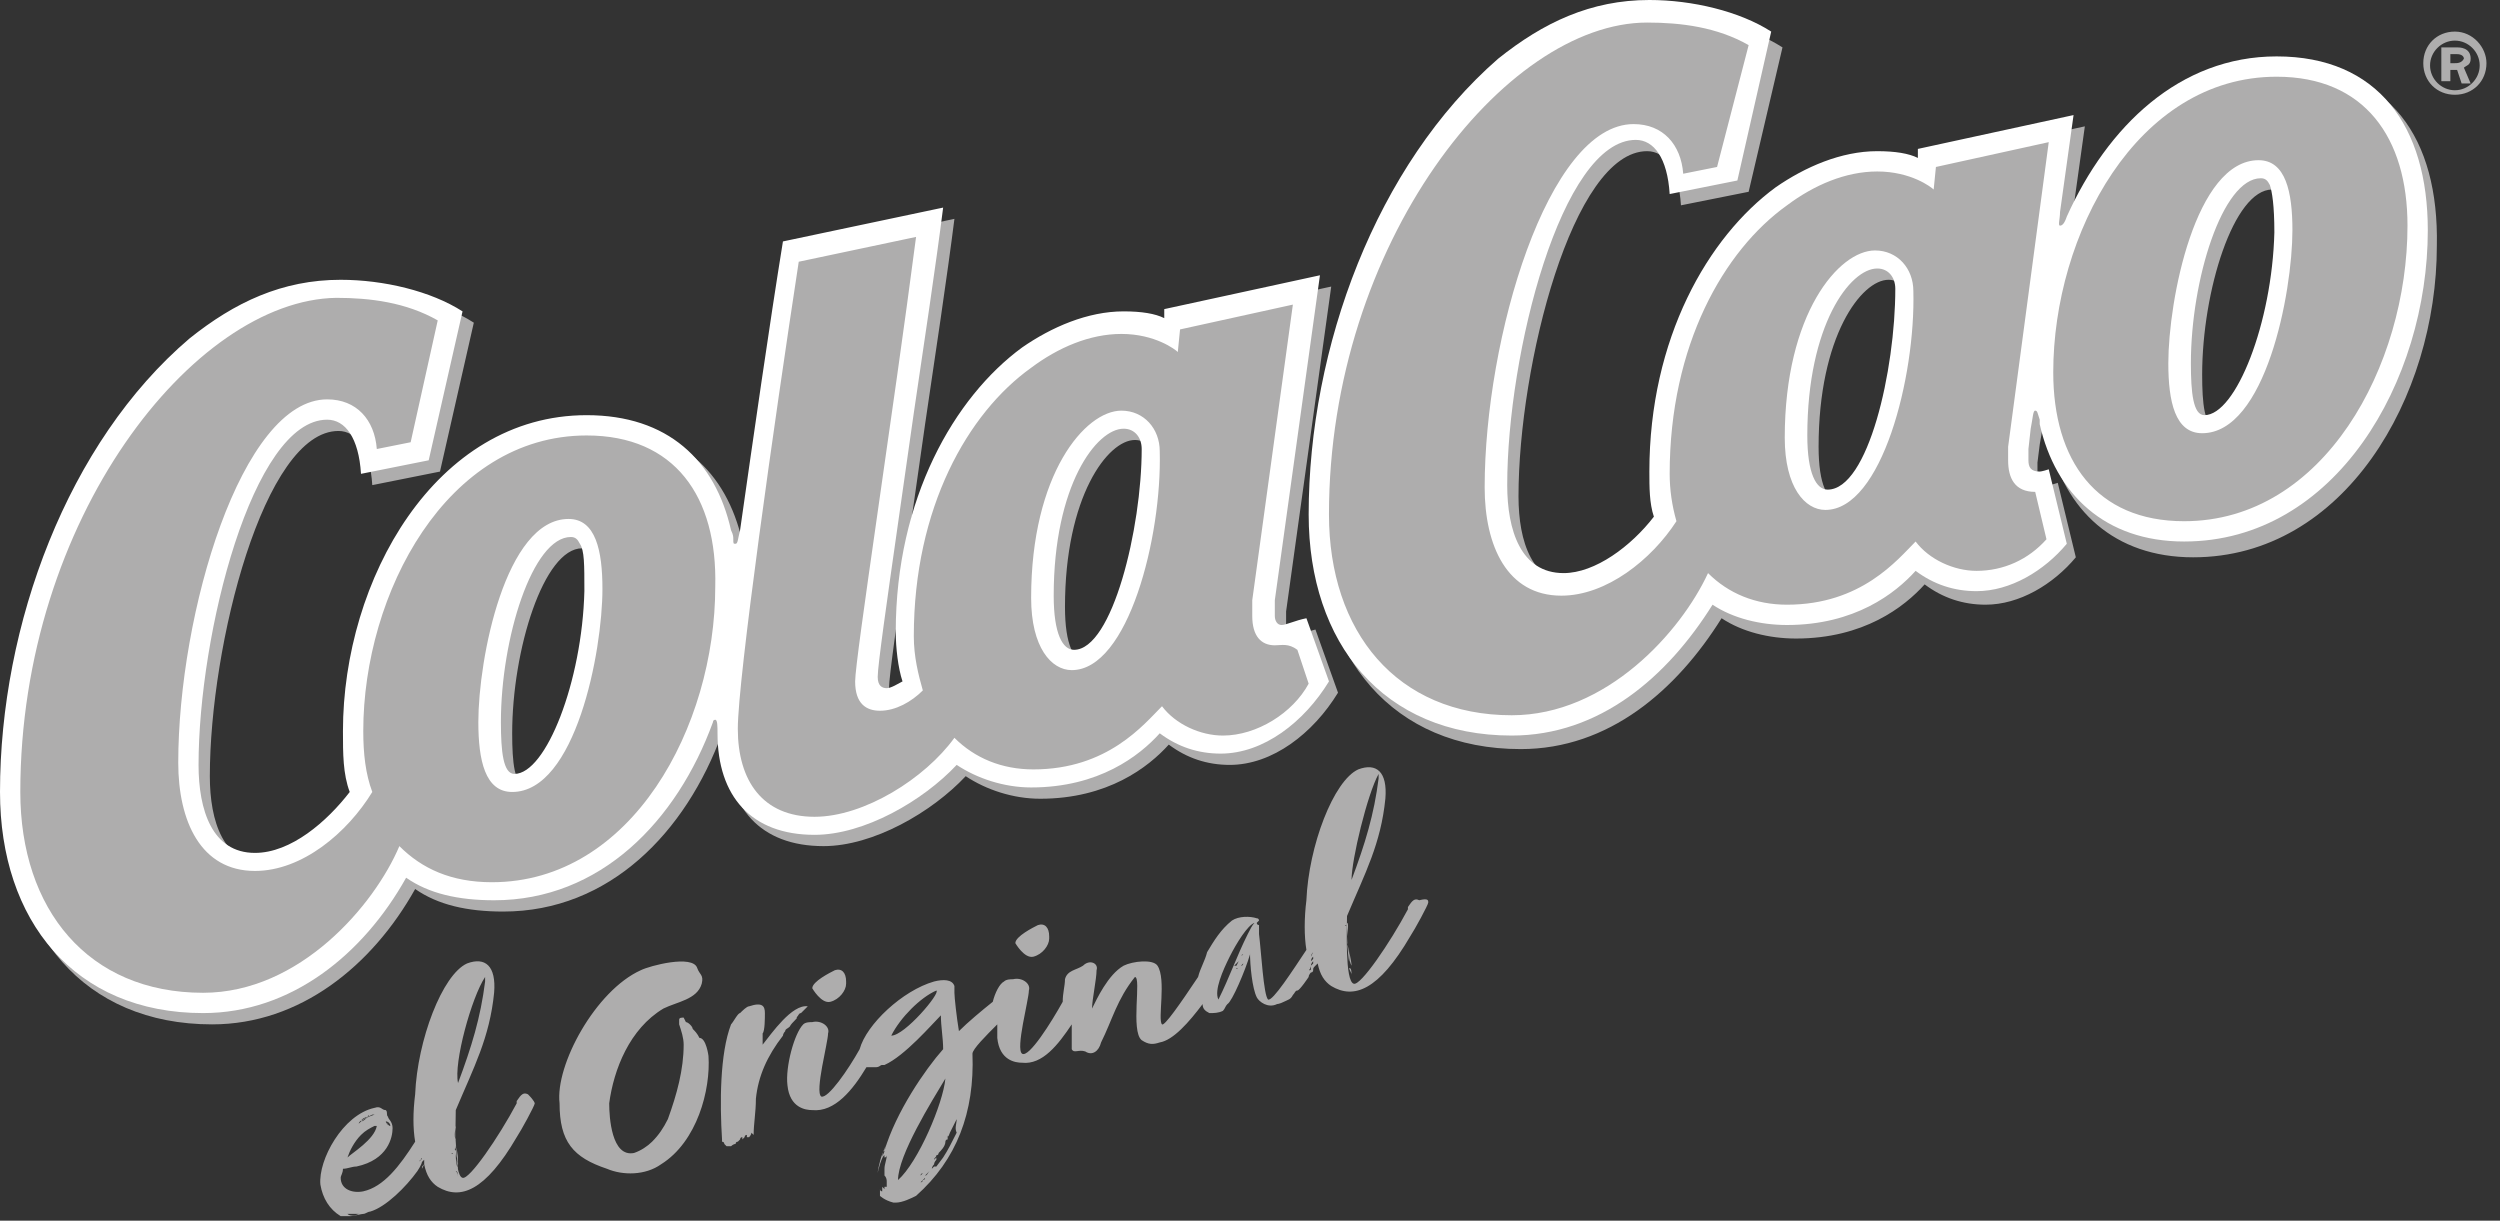
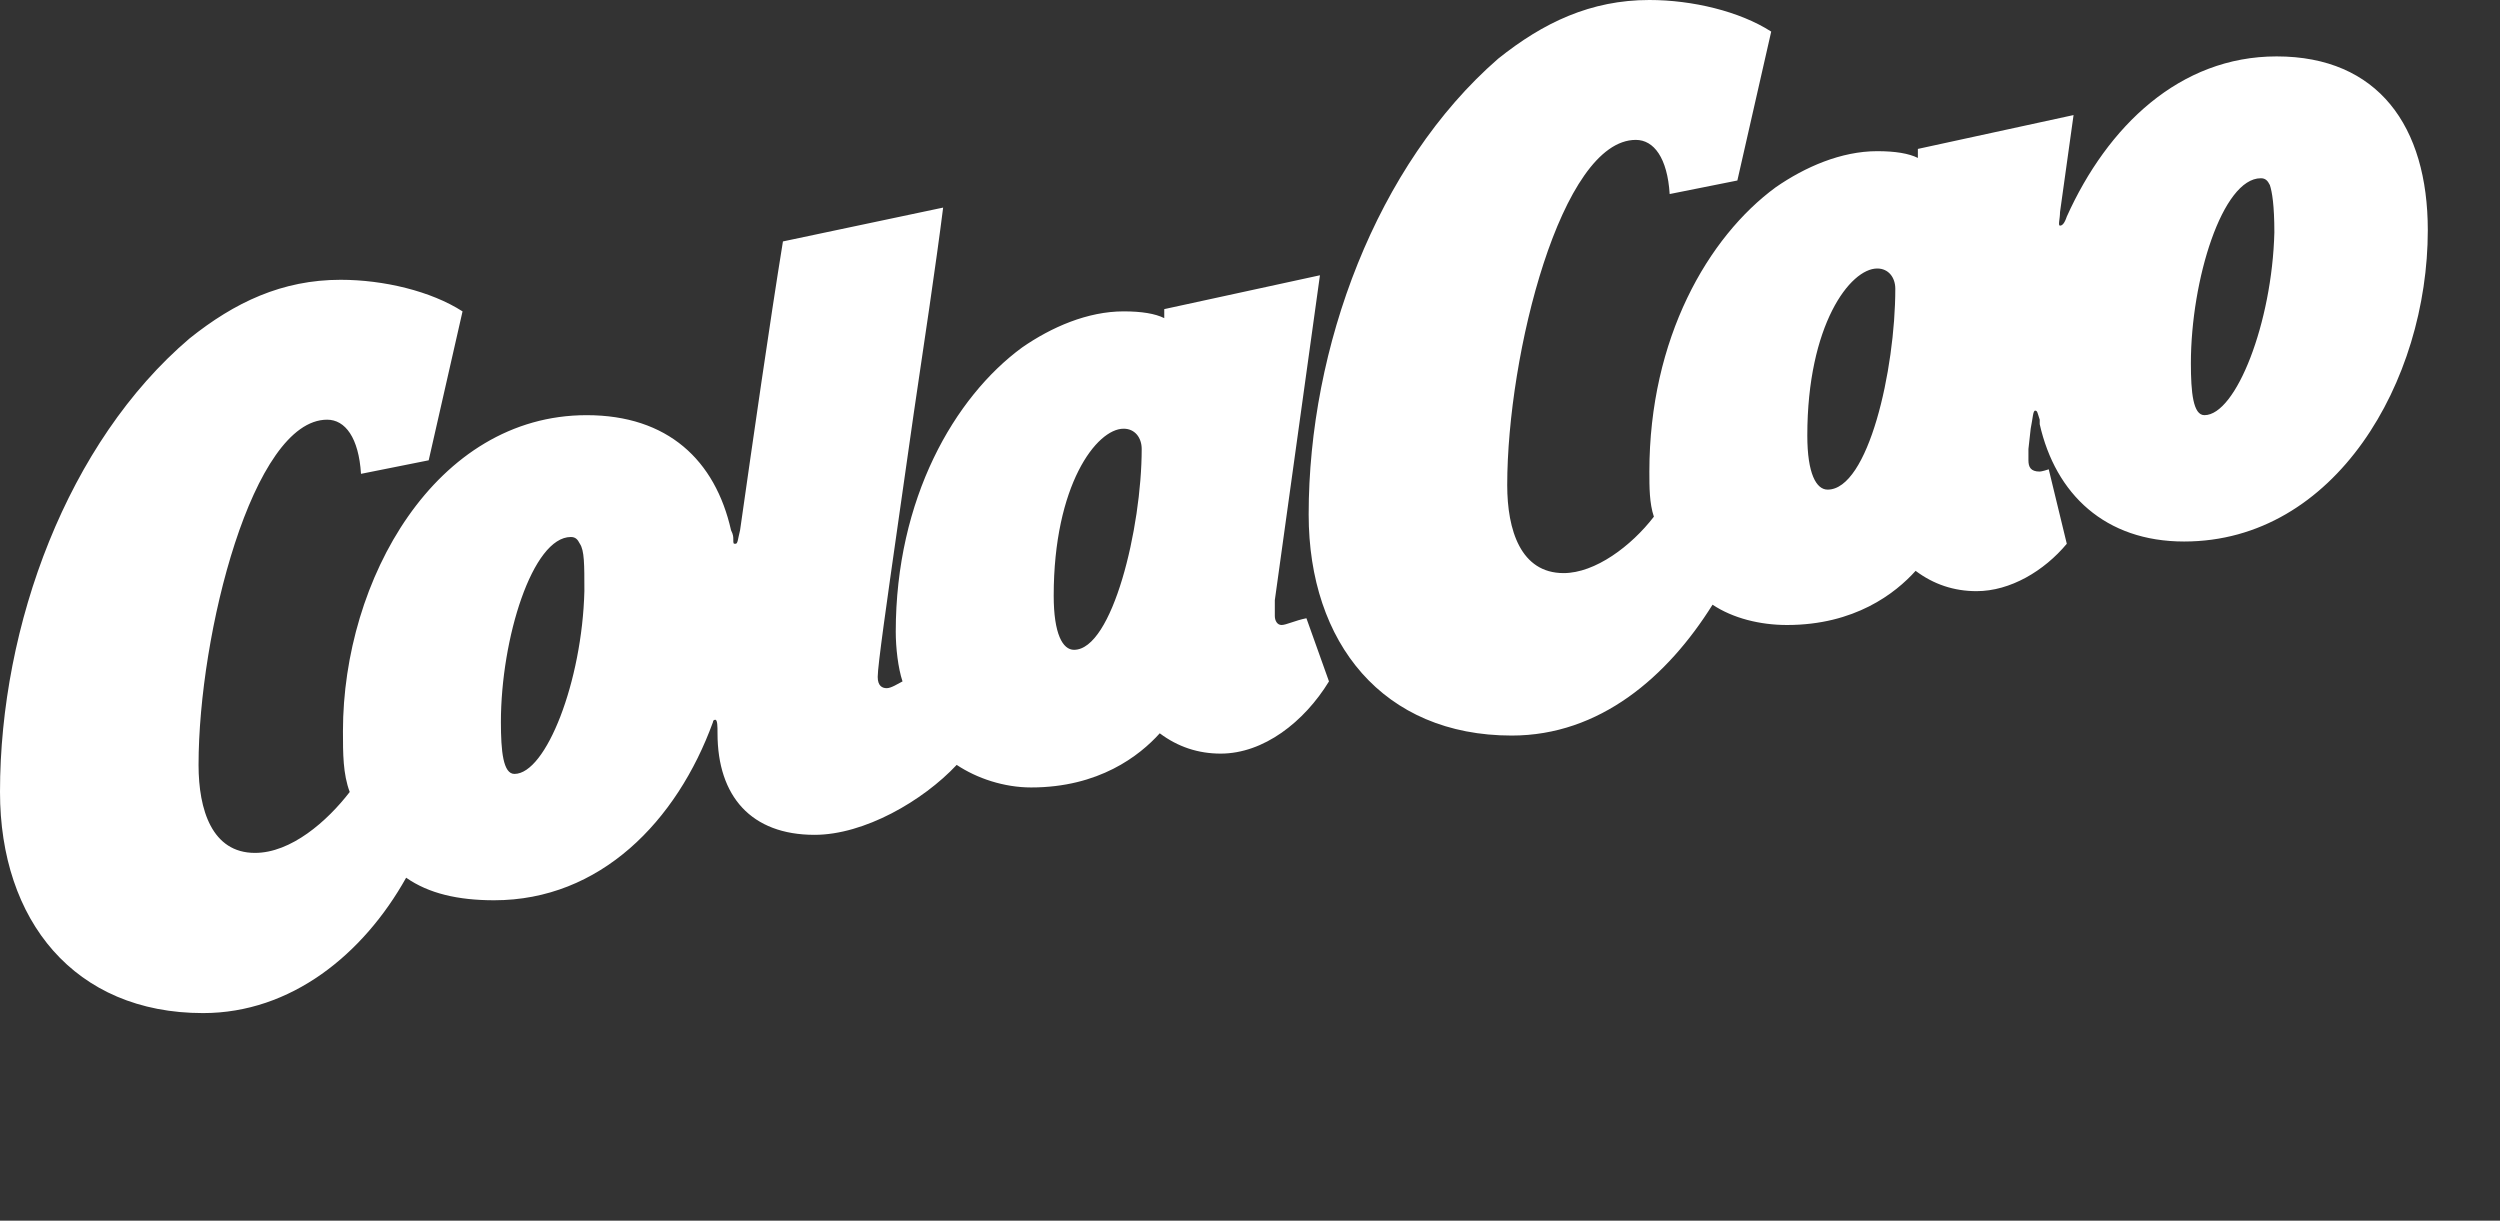
<svg xmlns="http://www.w3.org/2000/svg" version="1.1" id="Capa_1" x="0px" y="0px" viewBox="0 0 110.8 54.1" style="enable-background:new 0 0 110.8 54.1;" xml:space="preserve">
  <rect x="0" y="0" width="110.8" height="54.1" fill="#333333" stroke="none" />
  <style type="text/css">
	.st0{fill:#AEADAD;}
	.st1{fill:#FFFFFF;}
</style>
  <g id="brand_2018_1_">
-     <path id="original_2_" class="st0" d="M15,54.1C15,54.1,15,54.1,15,54.1C15,54.1,15,54.1,15,54.1z M23.7,48.9   c0,0.1-0.6,1.2-0.8,1.5c-1.4,2.4-2.5,2.8-3.5,2.2c-0.3-0.2-0.5-0.5-0.6-1c-0.1,0.1-0.1,0.1-0.1,0.2c0,0,0,0,0,0   c0,0,0.1-0.2,0.1-0.2l0,0c0,0,0,0,0-0.1c0,0,0-0.1,0-0.1c0,0,0,0,0,0l0,0c0,0-0.1,0.1-0.1,0.1l0,0c0,0.1-0.2,0.4-0.2,0.4   c-0.5,0.7-1.4,1.6-2.1,1.8c0,0,0,0,0,0c0,0,0,0,0,0l0,0c-0.1,0-0.2,0.1-0.3,0.1c0,0-0.1,0-0.2,0c0,0,0,0,0,0c0,0,0,0-0.1,0l-0.1,0   c-0.1,0-0.2,0-0.3,0c0.1,0.1,0.3,0.1,0.5,0l0.2,0c0,0,0,0-0.1,0c0.1,0,0.1,0,0.1,0c-0.1,0-0.4,0.1-0.6,0.1c0,0,0.1,0,0.1,0   c-0.1,0-0.1,0-0.2,0l0,0c0,0,0,0,0,0l0,0c0,0,0,0,0,0c-0.1,0-0.2,0-0.3,0c-0.5-0.3-0.8-0.8-0.9-1.4c-0.1-1.1,1-3.1,2.4-3.4   c0.3-0.1,0.3,0.1,0.5,0.1c0,0,0,0,0,0c0,0,0,0,0,0c0,0,0,0,0,0c0,0,0,0,0,0l0,0c0,0,0,0,0,0l0,0c0.1,0.1,0,0.2,0.1,0.3   c0,0.1,0.2,0.2,0.2,0.5c0,0.4-0.2,1.4-1.6,1.7c-0.2,0-0.4,0.1-0.6,0.1c0,0.2-0.1,0.3-0.1,0.4c0,0.5,0.5,0.7,1,0.6   c0.9-0.2,1.6-1.1,2.3-2.2c-0.1-0.6-0.1-1.3,0-2.1c0.1-2.4,1.2-5.3,2.3-5.8c0.8-0.3,1.3,0.1,1.2,1.3c-0.2,2-0.9,3.3-1.7,5.2   c0,0.5-0.1,2.9,0.3,3c0.3,0.1,1.6-1.8,2.4-3.3l0-0.1c0.2-0.3,0.3-0.4,0.5-0.3C23.7,48.8,23.7,48.9,23.7,48.9z M17.1,49.7   c0,0.1,0.1,0.1,0.1,0.2C17.2,49.8,17.2,49.8,17.1,49.7c0.1,0.1,0.1,0.2,0.2,0.2C17.3,49.8,17.2,49.7,17.1,49.7z M16.3,49.5l0.2-0.1   c-0.1,0-0.1,0-0.1,0L16.3,49.5C16.4,49.4,16.3,49.4,16.3,49.5z M15.9,49.8c0.2-0.2,0.4-0.3,0.7-0.4c0,0,0,0-0.1,0c0,0,0,0-0.1,0   c0,0,0,0,0,0c0,0-0.1,0.1-0.1,0.1C16.1,49.6,15.9,49.7,15.9,49.8z M16.3,49.5C16.3,49.5,16.3,49.5,16.3,49.5L16.3,49.5   c-0.1,0-0.3,0.1-0.3,0.2C16.1,49.7,16.2,49.6,16.3,49.5C16.3,49.6,16.3,49.6,16.3,49.5c0,0,0.1,0,0.1,0l0,0   C16.4,49.5,16.4,49.5,16.3,49.5z M15.4,51.3c0.2-0.2,1.2-0.8,1.3-1.4c0,0-0.1,0-0.1,0c-0.2,0.1-0.4,0.2-0.6,0.4   C15.7,50.6,15.5,51,15.4,51.3z M18.7,51.4C18.7,51.4,18.7,51.3,18.7,51.4C18.7,51.3,18.6,51.3,18.7,51.4L18.7,51.4   c-0.1,0-0.1,0-0.1,0.1l0,0C18.6,51.5,18.6,51.5,18.7,51.4L18.7,51.4c-0.1,0.1-0.1,0.1-0.1,0.1C18.6,51.5,18.6,51.4,18.7,51.4z    M20.3,48c0.6-1.6,1-2.9,1.2-4.5c0-0.2,0-0.3,0-0.2C20.9,44.2,20.1,47.1,20.3,48z M20.2,49.7C20.2,49.7,20.2,49.7,20.2,49.7   L20.2,49.7C20.2,49.7,20.2,49.7,20.2,49.7z M20.2,50.5l0,0.1L20.2,50.5c0,0.4,0.1,1.3,0.1,1.1c0-0.2,0-0.5-0.1-0.8c0,0,0-0.1,0-0.1   c0,0,0-0.1,0-0.1l0,0.1l0,0c0-0.1,0-0.7,0-0.8C20.2,49.9,20.1,50.4,20.2,50.5z M20,50L20,50C20,50,20,50,20,50L20,50z M19.9,50.1   C20,50.2,20,50.2,19.9,50.1C20,50.1,20,50.1,19.9,50.1z M19.9,50.3L19.9,50.3L19.9,50.3L19.9,50.3z M20,50.4L20,50.4   C20,50.4,20,50.3,20,50.4L20,50.4z M20,50.5C20,50.5,20,50.5,20,50.5C20,50.5,20,50.5,20,50.5z M20,51C20,51,20,51.1,20,51   C20,51,20,51,20,51z M20,50.7C20,50.7,20,50.7,20,50.7c0,0,0,0.1,0,0.2C20,50.8,20,50.7,20,50.7z M20,50C20,50,20,50,20,50   C20.1,50,20.1,50,20,50z M20,51.1C20.1,51.2,20,51.2,20,51.1C20.1,51.2,20.1,51.1,20,51.1z M20.1,50.6c0-0.2,0-0.3,0-0.5   c0,0.1,0,0.2,0,0.3L20.1,50.6z M20.2,51c0,0,0-0.1,0-0.1C20.1,50.9,20.2,51,20.2,51z M20.2,52C20.2,52,20.2,52,20.2,52   C20.2,52,20.2,52,20.2,52z M20.2,51.9C20.2,51.9,20.2,51.9,20.2,51.9C20.1,51.8,20.2,51.9,20.2,51.9z M20.3,51.8   c0-0.2-0.1-0.5-0.1-0.7C20.2,51.3,20.2,51.6,20.3,51.8z M20.3,52.2c0-0.1,0-0.3-0.1-0.3C20.3,52,20.3,52.1,20.3,52.2z M20.3,52.2   C20.3,52.2,20.3,52.2,20.3,52.2L20.3,52.2C20.3,52.2,20.3,52.2,20.3,52.2L20.3,52.2z M31,46C31,45.9,31,45.9,31,46   c-0.1-0.2-0.2-0.3-0.3-0.4c0-0.1-0.2-0.3-0.3-0.3l-0.1-0.2c-0.1,0-0.2,0-0.2,0.1c0,0.1,0,0.1,0,0.2c0.1,0.3,0.2,0.6,0.2,0.9   c0,1.1-0.3,2.2-0.7,3.3c-0.2,0.4-0.4,0.7-0.7,1c-0.2,0.2-0.5,0.4-0.8,0.5c-1,0.2-1.1-1.6-1.1-2.2c0.2-1.5,0.9-3.3,2.4-4.2   c0.6-0.3,1.5-0.4,1.7-1.1c0.1-0.4-0.1-0.4-0.2-0.7c-0.2-0.6-2.1-0.1-2.5,0.1c-2,0.9-3.8,4.2-3.6,5.9c0,1.7,0.6,2.4,2.1,2.9   c0.7,0.3,1.7,0.3,2.4-0.2c1.6-1,2.2-3.3,2.1-4.8C31.4,46.8,31.3,46,31,46z M35.3,45.1c0.1-0.1,0.1-0.2,0.2-0.2   c0.1-0.1,0.2-0.2,0.3-0.3c-0.7-0.1-1.6,1.2-2,1.7c0-0.2,0-0.3,0-0.5c0.1-0.1,0.1-0.7,0.1-0.9c0-0.3-0.1-0.5-0.7-0.3   c-0.1,0-0.3,0.2-0.4,0.3c-0.1,0-0.3,0.4-0.4,0.5c-0.5,1.3-0.5,3.5-0.4,5.1c0,0,0,0.1,0,0.1c0,0,0.1,0,0.1,0.1c0,0,0,0,0.1,0.1   l0.1,0c0.1,0,0.1,0,0.1,0c0,0,0.1-0.1,0.2-0.1c0,0,0-0.1,0.1-0.1l0,0c0,0,0,0,0.1-0.1c0,0,0-0.1,0.1-0.1l0,0.1c0,0,0.1-0.1,0.1-0.1   l0,0l0,0c0,0,0-0.1,0.1-0.1l0,0.1c0,0,0,0,0,0c0,0,0,0,0,0c0,0,0,0,0,0c0,0,0,0,0,0c0,0,0,0,0,0c0,0,0.1,0,0.1,0   c0,0,0.1-0.1,0.1-0.2c0,0,0.1,0.1,0.1,0.1c0-0.5,0.1-1,0.1-1.6c0.1-1,0.5-1.9,1.2-2.8c0,0,0-0.1,0.1-0.2c0-0.1,0.1-0.1,0.2-0.2   C35.1,45.3,35.4,45.1,35.3,45.1z M36.8,44.4c0.4-0.1,0.7-0.5,0.7-0.8l0-0.1c0-0.4-0.2-0.6-0.5-0.5c-0.2,0.1-1,0.5-1,0.8   C36,43.8,36.4,44.5,36.8,44.4z M41.4,51.5L41.4,51.5L41.4,51.5C41.4,51.5,41.4,51.5,41.4,51.5z M39.3,50.7   c-0.1,0.2-0.2,0.4-0.2,0.6c0-0.1,0.1-0.2,0.1-0.3l0,0C39.2,51,39.2,50.9,39.3,50.7C39.3,50.8,39.3,50.7,39.3,50.7z M45.8,42.4   c0.4-0.1,0.7-0.5,0.7-0.8l0-0.1c0-0.4-0.2-0.6-0.5-0.5c-0.2,0.1-1,0.5-1,0.8C45,41.8,45.4,42.5,45.8,42.4z M63.3,40   c0,0.1-0.6,1.2-0.8,1.5c-1.4,2.4-2.5,2.8-3.5,2.2c-0.3-0.2-0.5-0.5-0.6-1c0,0,0,0,0,0c0,0-0.1,0.1-0.1,0.1   c-0.1,0.1-0.1,0.1-0.1,0.2c0,0,0,0.1-0.1,0.1c0,0-0.1,0.1-0.1,0.2c0,0-0.4,0.6-0.5,0.6c-0.1,0-0.1,0.1-0.2,0.2   c-0.1,0.2-0.2,0.2-0.4,0.3c-0.2,0.1-0.3,0.1-0.3,0.1c-0.4,0.2-0.8-0.1-0.9-0.3c-0.2-0.4-0.3-1.4-0.3-2c0,0,0,0.1,0,0.1   c-0.2,0.7-0.8,2.1-1,2.2c-0.1,0.1-0.1,0.2-0.2,0.3c-0.2,0.1-0.4,0.1-0.6,0.1c-0.2-0.1-0.3-0.2-0.3-0.4c-0.6,0.8-1.3,1.6-1.9,1.7   c-0.3,0.1-0.5,0.1-0.8-0.1c-0.5-0.4,0-2.8-0.3-2.8c-0.8,1-1,1.9-1.5,2.9l0,0c-0.1,0.4-0.4,0.6-0.7,0.4c-0.3-0.1-0.5,0.1-0.6-0.1   c0-0.3,0-0.7,0-1.1c-0.6,0.9-1.3,1.8-2.2,1.7c-0.3,0-1-0.1-1.1-1.1c0-0.2,0-0.4,0-0.6c-0.5,0.5-1.1,1.1-1.1,1.3   c0.1,2.6-0.7,4.7-2.5,6.3c-0.2,0.1-0.6,0.3-0.9,0.3c0,0-0.1,0-0.1,0c0,0,0,0,0,0C39.2,53.2,39,53,39,53c0,0,0,0,0-0.1c0,0,0,0,0,0   c0,0,0-0.1,0-0.1c0,0,0,0,0,0l0-0.1c0,0,0,0,0,0c0,0,0,0.1,0.1,0.1c0,0,0,0,0-0.1c0-0.1,0-0.1,0-0.1l0,0c0,0,0,0,0,0l0,0   c0,0,0,0,0,0l0,0c0,0,0,0,0.1,0.1c0,0,0-0.1,0-0.1c0.1,0,0,0,0.1,0l0,0c0,0,0,0,0,0c0,0,0,0,0,0c0,0,0,0,0,0l0-0.1c0,0,0.1-0.1,0,0   l0,0c0,0,0-0.1,0-0.1c0-0.1,0-0.2-0.1-0.3c0-0.1,0-0.3,0-0.3c0-0.2,0.1-0.4,0.1-0.6c0,0,0,0.1-0.1,0.1c0,0,0-0.1,0-0.1   c-0.1,0-0.3,0.7-0.3,0.8c0,0,0,0,0,0c0-0.2,0.2-1,0.3-1c0,0,0,0,0,0c0.5-1.7,1.8-3.6,2.6-4.5c0-0.5-0.1-1-0.1-1.5   c-0.4,0.4-1.6,1.8-2.5,2.2c0,0-0.1,0-0.1,0c-0.1,0-0.1,0.1-0.3,0.1c-0.1,0-0.3,0-0.4,0c-0.6,1-1.4,2-2.4,1.9c-0.3,0-1-0.1-1.1-1.1   c-0.1-0.8,0.3-2.3,0.7-2.7c0.1-0.1,0.3-0.1,0.4-0.1c0.4-0.1,0.8,0.2,0.7,0.5c0,0.4-0.6,2.6-0.3,2.8c0.3,0.1,1.2-1.2,1.7-2.1   c0.3-1.1,1.9-2.6,3.3-3c0.4-0.1,0.8-0.1,0.9,0.2c0,0.1,0,0.2,0,0.3c0,0.2,0.1,1.1,0.2,1.7c0.4-0.4,1-0.9,1.5-1.3   c0.1-0.4,0.3-0.8,0.5-0.9c0.1-0.1,0.3-0.1,0.4-0.1c0.4-0.1,0.8,0.2,0.7,0.5c0,0.4-0.6,2.6-0.3,2.8c0.3,0.2,1.3-1.4,1.8-2.3   c0-0.4,0.1-0.7,0.1-1c0.1-0.4,0.5-0.4,0.8-0.6c0.3-0.3,0.7-0.1,0.6,0.2c0,0.4-0.2,1.3-0.2,1.7c0.2-0.4,0.7-1.5,1.4-1.9   c0.4-0.2,1.3-0.3,1.5,0c0.4,0.6,0,2.4,0.2,2.6c0.1,0.1,0.8-0.9,1.6-2.1c0.1-0.4,0.3-0.7,0.4-1.1c0.3-0.5,0.6-1,1.1-1.4   c0.3-0.2,0.8-0.2,1.1-0.1c0.1,0,0.1,0.1,0.1,0.1c0,0-0.1,0.1-0.1,0.1c0,0.1,0.1,0.1,0.1,0.1c0,0.1,0,0.1,0,0.2c0,0,0,0,0,0.2   c0.1,0.8,0.2,2.7,0.4,2.9c0.2,0.1,1.1-1.3,1.7-2.2c-0.1-0.6-0.1-1.4,0-2.2c0.1-2.4,1.2-5.3,2.3-5.8c0.8-0.3,1.3,0.1,1.2,1.3   c-0.2,2-0.9,3.3-1.7,5.2c0,0.5-0.1,2.9,0.3,3c0.3,0.1,1.6-1.8,2.4-3.3l0-0.1c0.2-0.3,0.3-0.4,0.5-0.3C63.3,39.8,63.3,39.9,63.3,40z    M41.5,43.9c-0.7,0.3-1.6,1.2-2,2C40.1,45.9,41.7,44,41.5,43.9z M41.9,47.8c-0.6,1-2.1,3.4-2.1,4.5l0,0   C40.7,51.5,41.8,48.9,41.9,47.8z M41,52.1C41,52.1,41.1,52.1,41,52.1C41,52.1,41,52.1,41,52.1z M40.9,52c0,0-0.1,0-0.1,0.1   c0,0,0,0,0,0L40.9,52C40.8,52.1,40.9,52,40.9,52z M41,52.2c0,0-0.1,0.1-0.1,0.1c0,0-0.1,0.1-0.1,0.1c0.1,0,0.1-0.1,0.1-0.1   C40.9,52.3,41,52.3,41,52.2C41,52.2,41,52.2,41,52.2z M41.2,51.9L41,52.1C41.1,52.1,41.1,52,41.2,51.9   C41.2,51.9,41.2,51.9,41.2,51.9z M42.4,49.6c-0.1,0.2-0.2,0.4-0.3,0.6l0,0c0,0-0.1,0.3-0.1,0.1l0,0c0,0,0,0,0,0   C42,50.3,42,50.4,42,50.5c0,0,0,0,0,0l0,0c-0.1,0-0.1,0.1-0.1,0.1c0,0.2-0.2,0.4-0.3,0.5c0,0,0,0,0,0c0,0,0,0.1-0.1,0.1   c0,0,0,0,0,0c0,0,0,0,0,0c0,0.1-0.1,0.1-0.1,0.2l0.1-0.1c0,0,0,0.1,0,0.1c0,0-0.1,0.1-0.1,0.2c0,0,0,0,0,0c0,0-0.1,0.1-0.1,0.2   c0,0,0.1-0.1,0.1-0.1l0,0l0,0l0,0c0,0,0,0,0.1,0c0,0,0,0,0,0c0,0,0.3-0.4,0.3-0.4l0,0c0.2-0.3,0.4-0.7,0.6-1.1   C42.3,50,42.4,49.8,42.4,49.6z M54.8,42.9L54.8,42.9C54.7,42.9,54.7,42.9,54.8,42.9C54.7,42.9,54.7,42.9,54.8,42.9z M54.8,42.9   C54.8,42.9,54.8,42.9,54.8,42.9C54.8,43,54.8,43,54.8,42.9C54.8,43,54.8,43,54.8,42.9C54.8,43,54.9,42.9,54.8,42.9z M54.9,42.7   C54.9,42.8,54.9,42.8,54.9,42.7C54.9,42.8,54.9,42.8,54.9,42.7C54.9,42.8,54.9,42.7,54.9,42.7z M54.9,42.6L54.9,42.6l0-0.1   C54.9,42.5,54.9,42.5,54.9,42.6C54.9,42.6,54.9,42.5,54.9,42.6C54.9,42.5,54.9,42.6,54.9,42.6C54.9,42.7,54.9,42.6,54.9,42.6   L54.9,42.6l-0.2,0.2c0,0,0,0,0.1,0L54.9,42.6C54.9,42.6,54.9,42.6,54.9,42.6C54.9,42.6,54.9,42.6,54.9,42.6z M54.8,42.7   C54.8,42.7,54.8,42.7,54.8,42.7C54.8,42.7,54.8,42.6,54.8,42.7C54.8,42.7,54.8,42.7,54.8,42.7L54.8,42.7z M55,42.7   C55,42.7,55,42.7,55,42.7C55,42.7,55,42.7,55,42.7C55,42.6,55,42.7,55,42.7L55,42.7z M55,42.8c0,0,0.1-0.1,0.1-0.1L55,42.8L55,42.8   z M55.1,42.1C55,42.2,55.1,42.1,55.1,42.1c0,0.1,0,0.1,0,0.1C55.1,42.2,55.1,42.1,55.1,42.1L55.1,42.1   C55.1,42.1,55.1,42.1,55.1,42.1C55.1,42.1,55.1,42.1,55.1,42.1C55.1,42.1,55.1,42.1,55.1,42.1z M55.1,42.3   C55.1,42.3,55.1,42.3,55.1,42.3C55.1,42.3,55.1,42.3,55.1,42.3C55,42.3,55,42.4,55.1,42.3C55,42.4,55.1,42.3,55.1,42.3L55.1,42.3z    M55.1,42.7c0,0-0.1,0.1-0.1,0.1C55.1,42.8,55.1,42.7,55.1,42.7z M55.3,41.7C55.3,41.7,55.3,41.7,55.3,41.7L55.3,41.7   C55.3,41.8,55.3,41.7,55.3,41.7z M55.6,40.9c-0.3,0.1-0.8,0.9-1.1,1.5c-0.3,0.6-0.7,1.5-0.5,1.9c0,0,0,0,0,0c0.5-1,0.8-1.9,1.3-2.9   C55.4,41.2,55.5,41,55.6,40.9z M58.1,42.4c0,0,0.1-0.2,0.1-0.2C58.1,42.3,58.1,42.4,58.1,42.4z M58,42.7C58,42.7,58,42.7,58,42.7   c0.1-0.1,0.1-0.1,0.1-0.1c0,0,0.1-0.1,0.1-0.1c0,0,0-0.1,0-0.1s-0.1,0.1-0.1,0.1c0.1-0.1,0,0,0,0.1c0,0-0.1,0.2-0.2,0.3l0,0   c0,0,0,0,0,0C58,42.8,58,42.7,58,42.7z M58,43L58,43C58,42.9,58,42.9,58,43l0-0.1C58,42.9,58,42.9,58,43L58,43C58,43,58,43,58,43z    M58.1,42.9c0-0.1,0-0.1,0-0.1C58.1,42.9,58,43,58.1,42.9C58,43,58,43,58,43.1c0,0,0,0,0,0c0,0,0,0,0,0l0-0.1   C58.1,43,58.1,43,58.1,42.9C58.1,43,58.1,42.9,58.1,42.9L58.1,42.9z M58.2,42.6c0,0-0.1,0.1-0.1,0.2c0,0,0,0,0,0c0,0,0,0,0,0   c0,0,0,0,0,0c0,0,0.1-0.1,0.1-0.1l0,0C58.2,42.7,58.2,42.7,58.2,42.6C58.2,42.5,58.2,42.6,58.2,42.6z M58.3,42.6   C58.3,42.6,58.3,42.6,58.3,42.6L58.3,42.6C58.3,42.6,58.3,42.7,58.3,42.6C58.3,42.7,58.3,42.7,58.3,42.6   C58.3,42.6,58.3,42.6,58.3,42.6z M59.9,39c0.6-1.6,1-2.9,1.2-4.5c0-0.2,0-0.3,0-0.2C60.6,35.2,59.9,38.1,59.9,39z M59.7,40.7   C59.8,40.7,59.8,40.7,59.7,40.7L59.7,40.7C59.8,40.7,59.7,40.7,59.7,40.7z M59.7,41.5l0,0.1L59.7,41.5c0,0.4,0.1,1.3,0.1,1.1   c0-0.2,0-0.5-0.1-0.8c0,0,0-0.1,0-0.1c0,0,0-0.1,0-0.1l0,0.1l0,0c0-0.1,0-0.7,0-0.8C59.8,40.9,59.7,41.4,59.7,41.5z M59.6,41   L59.6,41C59.6,41.1,59.6,41,59.6,41L59.6,41z M59.5,41.2C59.5,41.2,59.5,41.2,59.5,41.2C59.6,41.2,59.6,41.2,59.5,41.2z M59.5,41.3   L59.5,41.3L59.5,41.3L59.5,41.3z M59.5,41.4L59.5,41.4C59.6,41.4,59.6,41.4,59.5,41.4L59.5,41.4z M59.6,41.5   C59.6,41.5,59.6,41.6,59.6,41.5C59.6,41.6,59.6,41.6,59.6,41.5z M59.5,42C59.6,42.1,59.6,42.1,59.5,42C59.6,42.1,59.5,42,59.5,42z    M59.6,41.7C59.6,41.7,59.6,41.7,59.6,41.7c0,0,0,0.1,0,0.2C59.6,41.8,59.6,41.8,59.6,41.7z M59.6,41C59.6,41,59.6,41.1,59.6,41   C59.7,41.1,59.7,41,59.6,41z M59.6,42.2C59.7,42.2,59.6,42.2,59.6,42.2C59.7,42.2,59.7,42.2,59.6,42.2z M59.7,41.6   c0-0.2,0-0.3,0-0.5c0,0.1,0,0.2,0,0.3L59.7,41.6z M59.7,42.1c0,0,0-0.1,0-0.1C59.7,42,59.7,42,59.7,42.1z M59.8,43   C59.8,43,59.8,43,59.8,43C59.8,43,59.8,43,59.8,43z M59.8,42.9C59.8,42.9,59.8,42.9,59.8,42.9C59.7,42.9,59.8,42.9,59.8,42.9z    M59.9,42.8c0-0.2-0.1-0.5-0.1-0.7C59.8,42.4,59.8,42.6,59.9,42.8z M59.9,43.2c0-0.1,0-0.3-0.1-0.3C59.8,43,59.9,43.1,59.9,43.2z    M59.9,43.3C59.9,43.2,59.9,43.2,59.9,43.3L59.9,43.3C59.9,43.2,59.9,43.3,59.9,43.3L59.9,43.3z" />
    <g id="logo_colacao_2018_1_">
-       <path class="st0" d="M101.4,3c-4.3,0-7.5,3.1-9.3,7.1c-0.1,0.3-0.2,0.4-0.3,0.4c-0.1,0,0-0.3,0-0.6c0,0,0,0,0,0l0.6-4.3l-6.9,1.5    v0.4c-0.4-0.2-1-0.3-1.8-0.3c-1.6,0-3.2,0.7-4.5,1.6c-3,2.2-5.6,6.7-5.6,12.6c0,0.7,0,1.4,0.2,2c-1,1.3-2.6,2.5-4,2.5    c-1.9,0-2.5-1.9-2.5-3.9c0-5.8,2.4-15.3,5.7-15.3c0.8,0,1.4,0.8,1.5,2.4l3-0.6L79,2.1c-1.4-0.9-3.5-1.4-5.4-1.4    c-2.6,0-4.7,1-6.7,2.6c-5.5,4.6-8.5,12.7-8.5,20.1c0,5.7,3.3,9.8,9,9.8c3.9,0,6.9-2.6,8.9-5.8c0.9,0.6,2.1,0.9,3.3,0.9    c3,0,4.8-1.4,5.7-2.4c0.8,0.6,1.7,0.9,2.7,0.9c1.5,0,3-0.9,4-2.1l-0.8-3.3c-0.3,0.1-0.4,0.1-0.4,0.1c-0.4,0-0.5-0.2-0.5-0.5    c0-0.1,0-0.3,0-0.5l0.1-0.8l0,0c0.1-0.5,0.1-0.8,0.2-0.8c0.1,0,0.1,0.1,0.2,0.4c0,0,0,0,0,0c0,0.1,0,0.1,0,0.2c0,0,0,0,0,0    c0,0,0,0,0,0c0.7,3.1,2.9,5.2,6.4,5.2c6.7,0,10.8-7.1,10.8-13.8C108.1,6.1,105.9,3,101.4,3z M81.5,22.2c-0.5,0-0.9-0.7-0.9-2.4    c0-4.9,1.9-7.4,3.1-7.4c0.5,0,0.8,0.4,0.8,0.9C84.5,16.9,83.3,22.2,81.5,22.2z M98.2,18.9c-0.5,0-0.6-1-0.6-2.3    c0-3.7,1.4-8.2,3.1-8.2c0.2,0,0.3,0.1,0.4,0.3c0.1,0.3,0.2,0.9,0.2,2.1C101.2,14.8,99.6,18.9,98.2,18.9z M57.3,28.2    c-0.2,0-0.3-0.2-0.3-0.4c0-0.1,0-0.3,0-0.5c0-0.1,0-0.1,0-0.2l2-14.4l-6.9,1.5v0.4c-0.4-0.2-1-0.3-1.8-0.3c-1.6,0-3.2,0.7-4.5,1.6    c-3,2.2-5.6,6.7-5.6,12.6c0,0.7,0.1,1.6,0.3,2.2c-0.2,0.1-0.5,0.3-0.7,0.3c-0.2,0-0.4-0.1-0.4-0.5c0-0.5,0.4-3.3,0.9-6.8l0.7-4.9    c0.4-2.7,1-6.7,1.3-9.1l-7.1,1.5c-0.6,3.7-1.3,8.6-1.9,12.8c-0.1,0.4-0.1,0.6-0.2,0.6c-0.1,0-0.1,0-0.1-0.2c0-0.1,0-0.2-0.1-0.4    c0,0,0,0,0,0l0,0c-0.7-3.1-2.8-5.1-6.4-5.1c-6.7,0-10.8,7.3-10.8,14c0,1,0,1.9,0.3,2.7c-1,1.3-2.6,2.7-4.2,2.7    c-1.9,0-2.5-1.9-2.5-3.9c0-5.8,2.4-15.3,5.7-15.3c0.8,0,1.4,0.8,1.5,2.4l3-0.6l1.5-6.6c-1.4-0.9-3.5-1.4-5.4-1.4    c-2.6,0-4.7,1-6.7,2.6c-5.5,4.6-8.5,12.7-8.5,20.1c0,5.7,3.3,9.8,9,9.8c3.9,0,7.1-2.6,9-6c1,0.7,2.3,1,3.9,1    c4.7,0,8.1-3.5,9.7-7.9c0-0.1,0.1-0.1,0.1-0.1c0.1,0,0.1,0.3,0.1,0.6c0,0,0,0,0,0c0,2.8,1.5,4.5,4.3,4.5c2.2,0,4.8-1.5,6.3-3.1    c0.9,0.6,2.1,1,3.3,1c3,0,4.8-1.4,5.7-2.4c0.8,0.6,1.7,0.9,2.7,0.9c1.9,0,3.7-1.4,4.8-3.2l-1-2.8C57.9,28,57.5,28.2,57.3,28.2z     M23.3,34.8c-0.5,0-0.6-1-0.6-2.3c0-3.7,1.4-8.2,3.1-8.2c0.2,0,0.3,0.1,0.4,0.3c0.2,0.3,0.2,0.9,0.2,2.1    C26.3,30.7,24.7,34.8,23.3,34.8z M48.1,29.3c-0.5,0-0.9-0.7-0.9-2.4c0-4.9,1.9-7.4,3.1-7.4c0.5,0,0.8,0.4,0.8,0.9    C51.1,24,49.8,29.3,48.1,29.3z" />
      <path class="st1" d="M100.9,2.5c-4.3,0-7.5,3.1-9.3,7.1c-0.1,0.3-0.2,0.4-0.3,0.4c-0.1,0,0-0.3,0-0.6c0,0,0,0,0,0l0.6-4.3L85,6.6    V7c-0.4-0.2-1-0.3-1.8-0.3c-1.6,0-3.2,0.7-4.5,1.6c-3,2.2-5.6,6.7-5.6,12.6c0,0.7,0,1.4,0.2,2c-1,1.3-2.6,2.5-4,2.5    c-1.9,0-2.5-1.9-2.5-3.9c0-5.8,2.4-15.3,5.7-15.3c0.8,0,1.4,0.8,1.5,2.4l3-0.6l1.5-6.6c-1.4-0.9-3.5-1.4-5.4-1.4    c-2.6,0-4.7,1-6.7,2.6C61,7.3,58,15.4,58,22.8c0,5.7,3.3,9.8,9,9.8c3.9,0,6.9-2.6,8.9-5.8c0.9,0.6,2.1,0.9,3.3,0.9    c3,0,4.8-1.4,5.7-2.4c0.8,0.6,1.7,0.9,2.7,0.9c1.5,0,3-0.9,4-2.1l-0.8-3.3c-0.3,0.1-0.4,0.1-0.4,0.1c-0.4,0-0.5-0.2-0.5-0.5    c0-0.1,0-0.3,0-0.5L90,19l0,0c0.1-0.5,0.1-0.8,0.2-0.8c0.1,0,0.1,0.1,0.2,0.4c0,0,0,0,0,0c0,0.1,0,0.1,0,0.2c0,0,0,0,0,0    c0,0,0,0,0,0c0.7,3.1,2.9,5.2,6.4,5.2c6.7,0,10.8-7.1,10.8-13.8C107.6,5.6,105.4,2.5,100.9,2.5z M81,21.7c-0.5,0-0.9-0.7-0.9-2.4    c0-4.9,1.9-7.4,3.1-7.4c0.5,0,0.8,0.4,0.8,0.9C84,16.4,82.8,21.7,81,21.7z M97.7,18.4c-0.5,0-0.6-1-0.6-2.3c0-3.7,1.4-8.2,3.1-8.2    c0.2,0,0.3,0.1,0.4,0.3c0.1,0.3,0.2,0.9,0.2,2.1C100.7,14.3,99.1,18.4,97.7,18.4z M56.8,27.7c-0.2,0-0.3-0.2-0.3-0.4    c0-0.1,0-0.3,0-0.5c0-0.1,0-0.1,0-0.2l2-14.4l-6.9,1.5v0.4c-0.4-0.2-1-0.3-1.8-0.3c-1.6,0-3.2,0.7-4.5,1.6    c-3,2.2-5.6,6.7-5.6,12.6c0,0.7,0.1,1.6,0.3,2.2c-0.2,0.1-0.5,0.3-0.7,0.3c-0.2,0-0.4-0.1-0.4-0.5c0-0.5,0.4-3.3,0.9-6.8l0.7-4.9    c0.4-2.7,1-6.7,1.3-9.1l-7.1,1.5c-0.6,3.7-1.3,8.6-1.9,12.8c-0.1,0.4-0.1,0.6-0.2,0.6c-0.1,0-0.1,0-0.1-0.2c0-0.1,0-0.2-0.1-0.4    c0,0,0,0,0,0l0,0c-0.7-3.1-2.8-5.1-6.4-5.1c-6.7,0-10.8,7.3-10.8,14c0,1,0,1.9,0.3,2.7c-1,1.3-2.6,2.7-4.2,2.7    c-1.9,0-2.5-1.9-2.5-3.9c0-5.8,2.4-15.3,5.7-15.3c0.8,0,1.4,0.8,1.5,2.4l3-0.6l1.5-6.6c-1.4-0.9-3.5-1.4-5.4-1.4    c-2.6,0-4.7,1-6.7,2.6C3,19.6,0,27.7,0,35.1c0,5.7,3.3,9.8,9,9.8c3.9,0,7.1-2.6,9-6c1,0.7,2.3,1,3.9,1c4.7,0,8.1-3.5,9.7-7.9    c0-0.1,0.1-0.1,0.1-0.1c0.1,0,0.1,0.3,0.1,0.6c0,0,0,0,0,0c0,2.8,1.5,4.5,4.3,4.5c2.2,0,4.8-1.5,6.3-3.1c0.9,0.6,2.1,1,3.3,1    c3,0,4.8-1.4,5.7-2.4c0.8,0.6,1.7,0.9,2.7,0.9c1.9,0,3.7-1.4,4.8-3.2l-1-2.8C57.4,27.5,57,27.7,56.8,27.7z M22.8,34.3    c-0.5,0-0.6-1-0.6-2.3c0-3.7,1.4-8.2,3.1-8.2c0.2,0,0.3,0.1,0.4,0.3c0.2,0.3,0.2,0.9,0.2,2.1C25.8,30.2,24.2,34.3,22.8,34.3z     M47.6,28.8c-0.5,0-0.9-0.7-0.9-2.4c0-4.9,1.9-7.4,3.1-7.4c0.5,0,0.8,0.4,0.8,0.9C50.6,23.4,49.3,28.8,47.6,28.8z" />
-       <path class="st0" d="M100.9,3.4c-6.2,0-9.9,7-9.9,13.1c0,3.9,1.9,6.6,5.8,6.6c6.2,0,9.9-6.9,9.9-13.1    C106.7,6.1,104.8,3.4,100.9,3.4z M97.6,19.2c-1.2,0-1.5-1.4-1.5-3.1c0-2.8,1.2-9,4-9c1.2,0,1.5,1.4,1.5,3.1    C101.6,13,100.4,19.2,97.6,19.2z M26,19.3c-6.2,0-9.9,7-9.9,13.1c0,1,0.1,1.9,0.4,2.7c-1.1,1.8-3.1,3.5-5.2,3.5    c-2.4,0-3.4-2.2-3.4-4.8c0-6.6,2.8-16.1,6.6-16.1c1.3,0,2.1,0.9,2.2,2.2l1.5-0.3l1.2-5.4c-1.4-0.8-3-1-4.5-1    C8.6,13.3,0.9,23,0.9,35.1c0,5.2,3,8.9,8.1,8.9c4.3,0,7.6-3.9,8.7-6.5c1,1,2.3,1.6,4.1,1.6c6.2,0,9.9-6.9,9.9-13.1    C31.8,22,29.9,19.3,26,19.3z M22.7,35.1c-1.2,0-1.5-1.4-1.5-3.1c0-2.8,1.2-9,4-9c1.2,0,1.5,1.4,1.5,3.1    C26.7,28.9,25.5,35.1,22.7,35.1z M56.5,28.6c-0.6,0-1-0.4-1-1.3c0-0.1,0-0.4,0-0.7l1.8-13.1l-5,1.1l-0.1,1c-0.1-0.1-1-0.8-2.5-0.8    c-1.4,0-2.8,0.6-4,1.5c-2.8,2-5.2,6.2-5.2,11.9c0,0.9,0.2,1.7,0.4,2.4c-0.5,0.5-1.2,0.9-1.9,0.9c-0.6,0-1.1-0.3-1.1-1.3    c0-1,1.7-12,2.7-19.7l-5.2,1.1c-1.1,7.2-2.7,18.5-2.7,20.7c0,2.3,1.1,3.9,3.4,3.9c2.2,0,4.9-1.7,6.2-3.5c0.9,0.9,2.1,1.4,3.5,1.4    c3.3,0,4.9-2,5.7-2.8c0.6,0.8,1.7,1.3,2.7,1.3c1.5,0,3.1-1,3.8-2.3l-0.5-1.5C57.1,28.5,56.8,28.6,56.5,28.6z M47.5,29.7    c-0.9,0-1.8-1-1.8-3.2c0-5.5,2.4-8.3,4-8.3c1,0,1.7,0.8,1.7,1.8C51.5,23.8,50,29.7,47.5,29.7z M90.8,6.3l-5,1.1l-0.1,1    c-0.1-0.1-1-0.8-2.5-0.8c-1.4,0-2.8,0.6-4,1.5c-2.8,2-5.2,6.2-5.2,11.9c0,0.7,0.1,1.4,0.3,2.1c-1.1,1.7-3.1,3.3-5.1,3.3    c-2.4,0-3.4-2.2-3.4-4.8c0-6.6,2.8-16.1,6.6-16.1c1.3,0,2.1,0.9,2.2,2.2l1.5-0.3L77.5,2c-1.4-0.8-3-1-4.5-1    c-6.3,0-14.1,9.8-14.1,21.8c0,5.2,3,8.9,8.1,8.9c4.2,0,7.5-3.7,8.7-6.3c0.9,0.9,2.1,1.4,3.5,1.4c3.3,0,4.9-2,5.7-2.8    c0.6,0.8,1.7,1.3,2.7,1.3c1.2,0,2.3-0.5,3.1-1.4l-0.5-2.1c-0.9,0-1.2-0.6-1.2-1.4c0-0.2,0-0.3,0-0.6L90.8,6.3z M80.9,22.6    c-0.9,0-1.8-1-1.8-3.2c0-5.5,2.4-8.3,4-8.3c1,0,1.7,0.8,1.7,1.8C84.9,16.7,83.4,22.6,80.9,22.6z" />
-       <path class="st0" d="M108.8,1.4c-0.8,0-1.4,0.6-1.4,1.4c0,0.8,0.6,1.4,1.4,1.4c0.8,0,1.4-0.6,1.4-1.4    C110.2,2.1,109.6,1.4,108.8,1.4z M108.8,4c-0.6,0-1.1-0.5-1.1-1.1c0-0.6,0.5-1.1,1.1-1.1c0.6,0,1.1,0.5,1.1,1.1    C109.9,3.5,109.4,4,108.8,4z M109.5,2.6c0-0.5-0.5-0.5-0.6-0.5h-0.7v1.5h0.4V3.1h0.3l0.2,0.6h0.4L109.2,3    C109.3,2.9,109.5,2.9,109.5,2.6z M108.8,2.8h-0.2V2.4h0.3c0.2,0,0.3,0.1,0.3,0.2C109.1,2.8,108.9,2.8,108.8,2.8z" />
    </g>
  </g>
</svg>